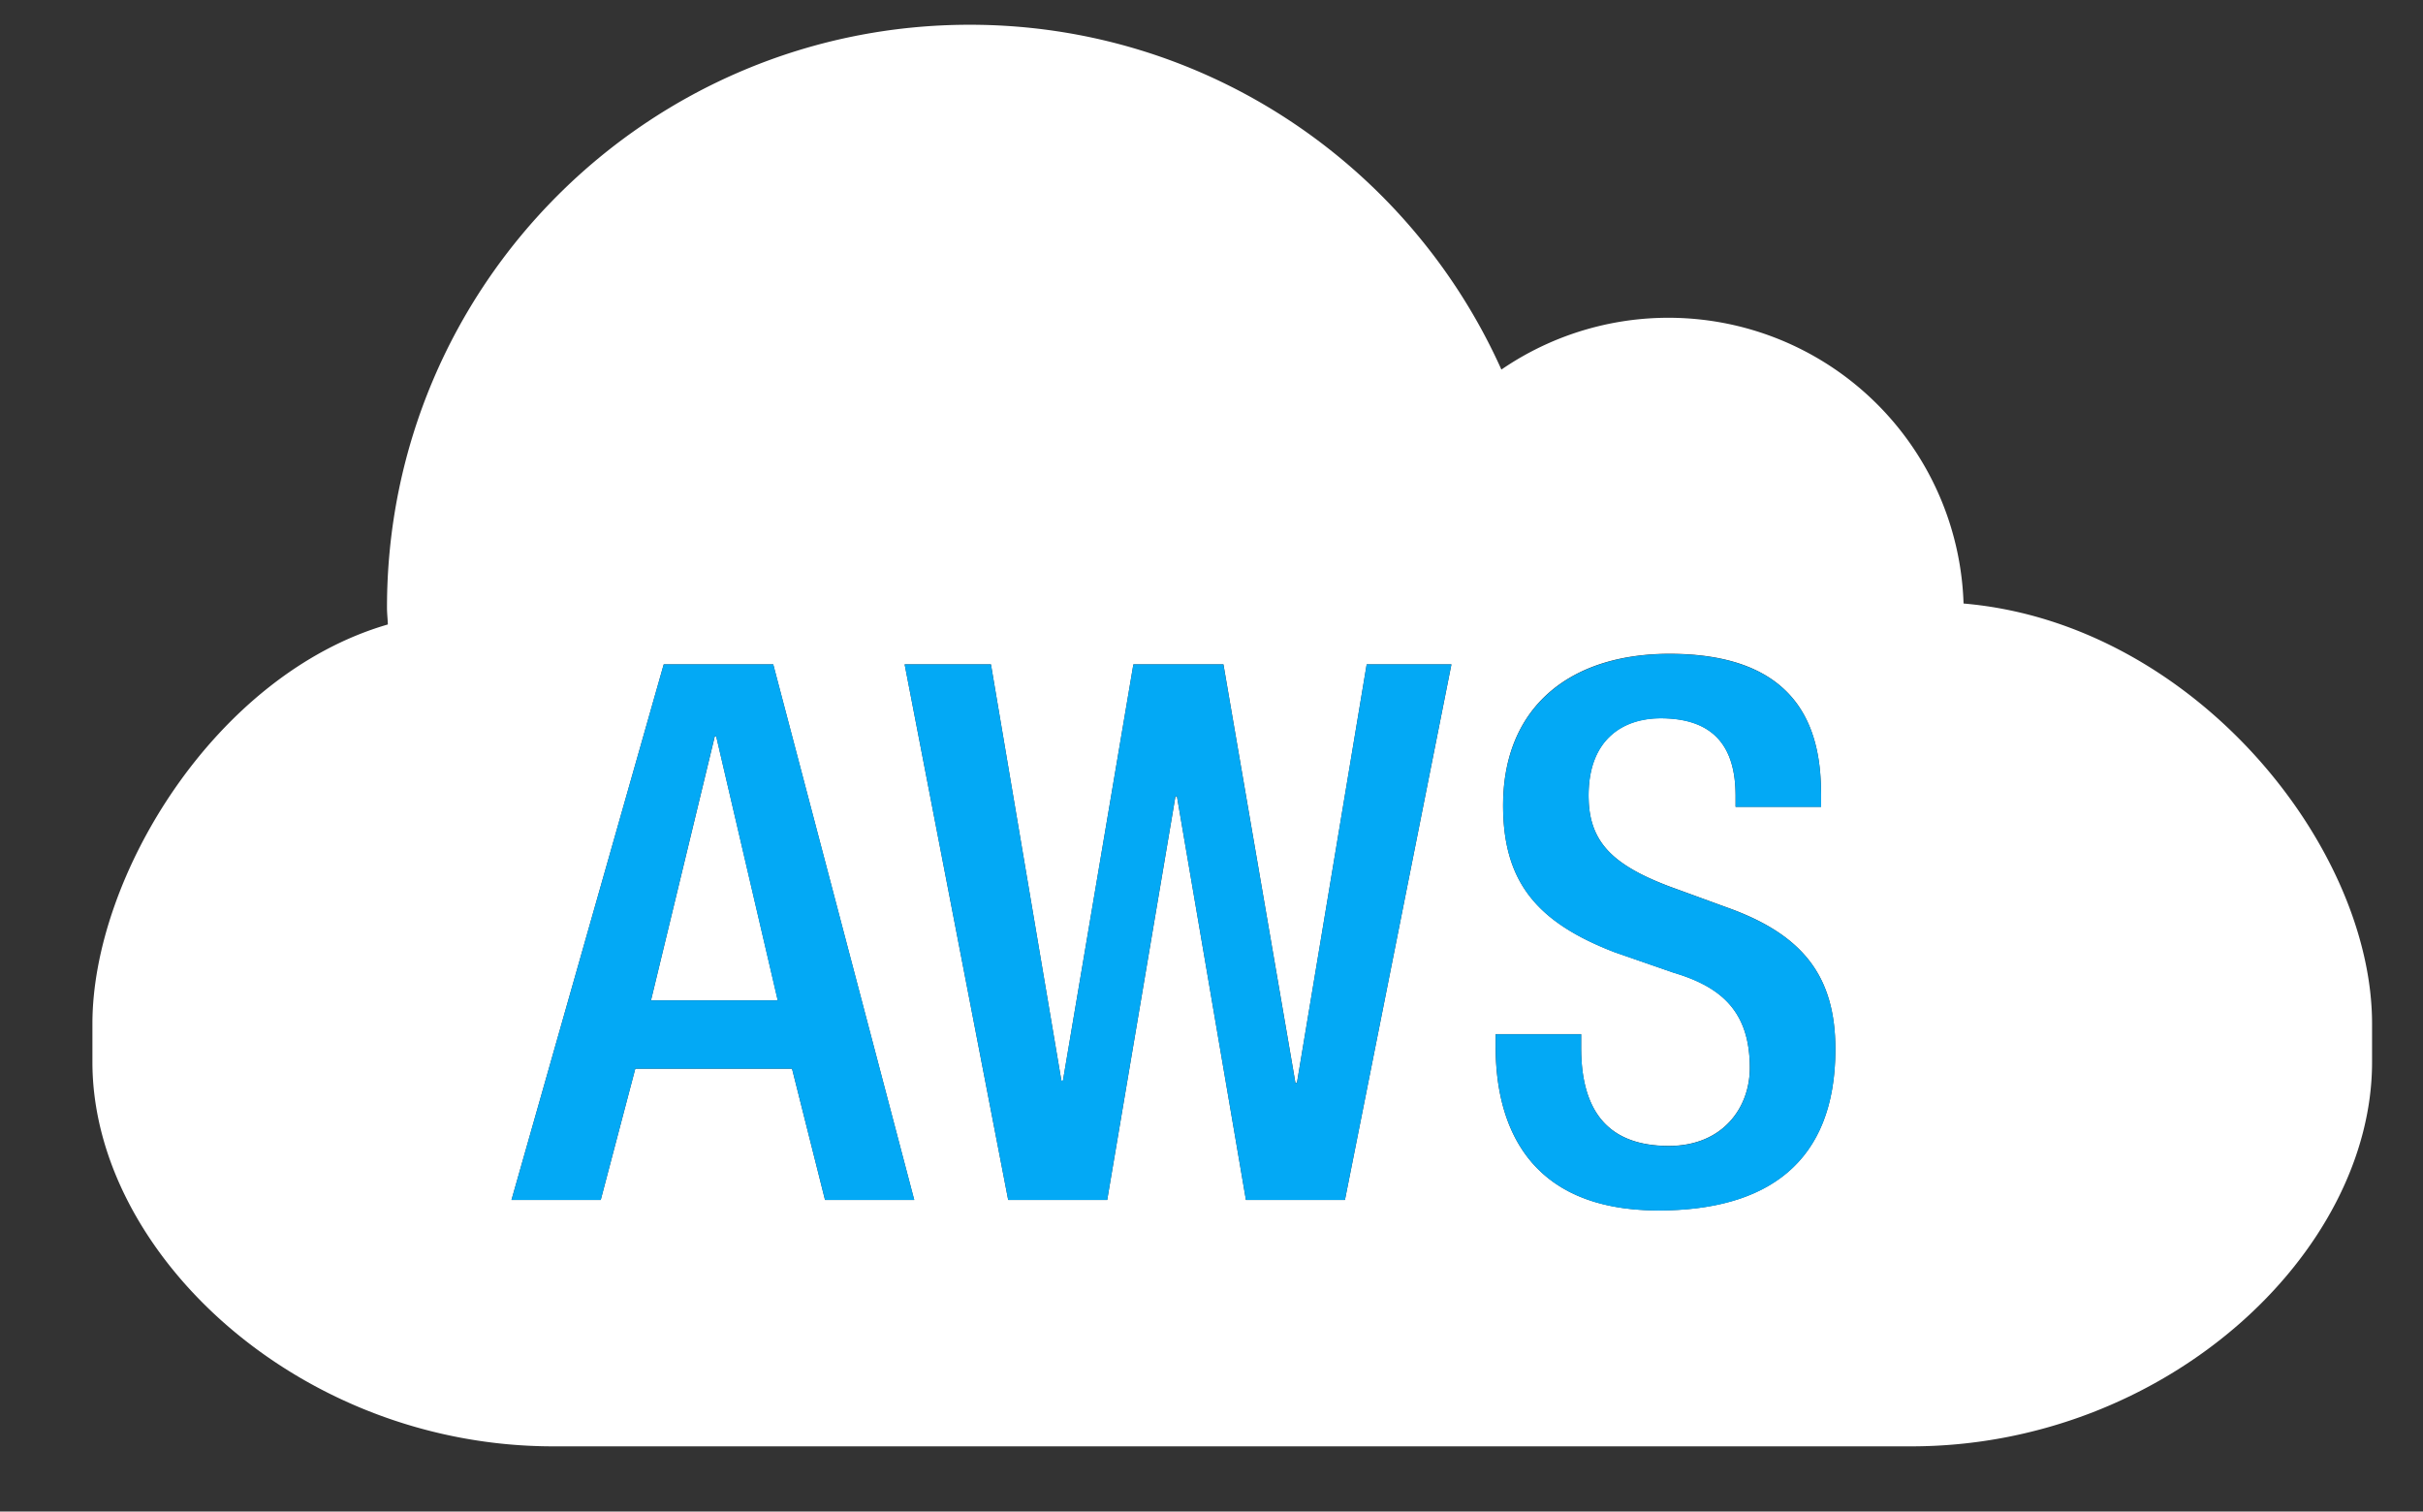
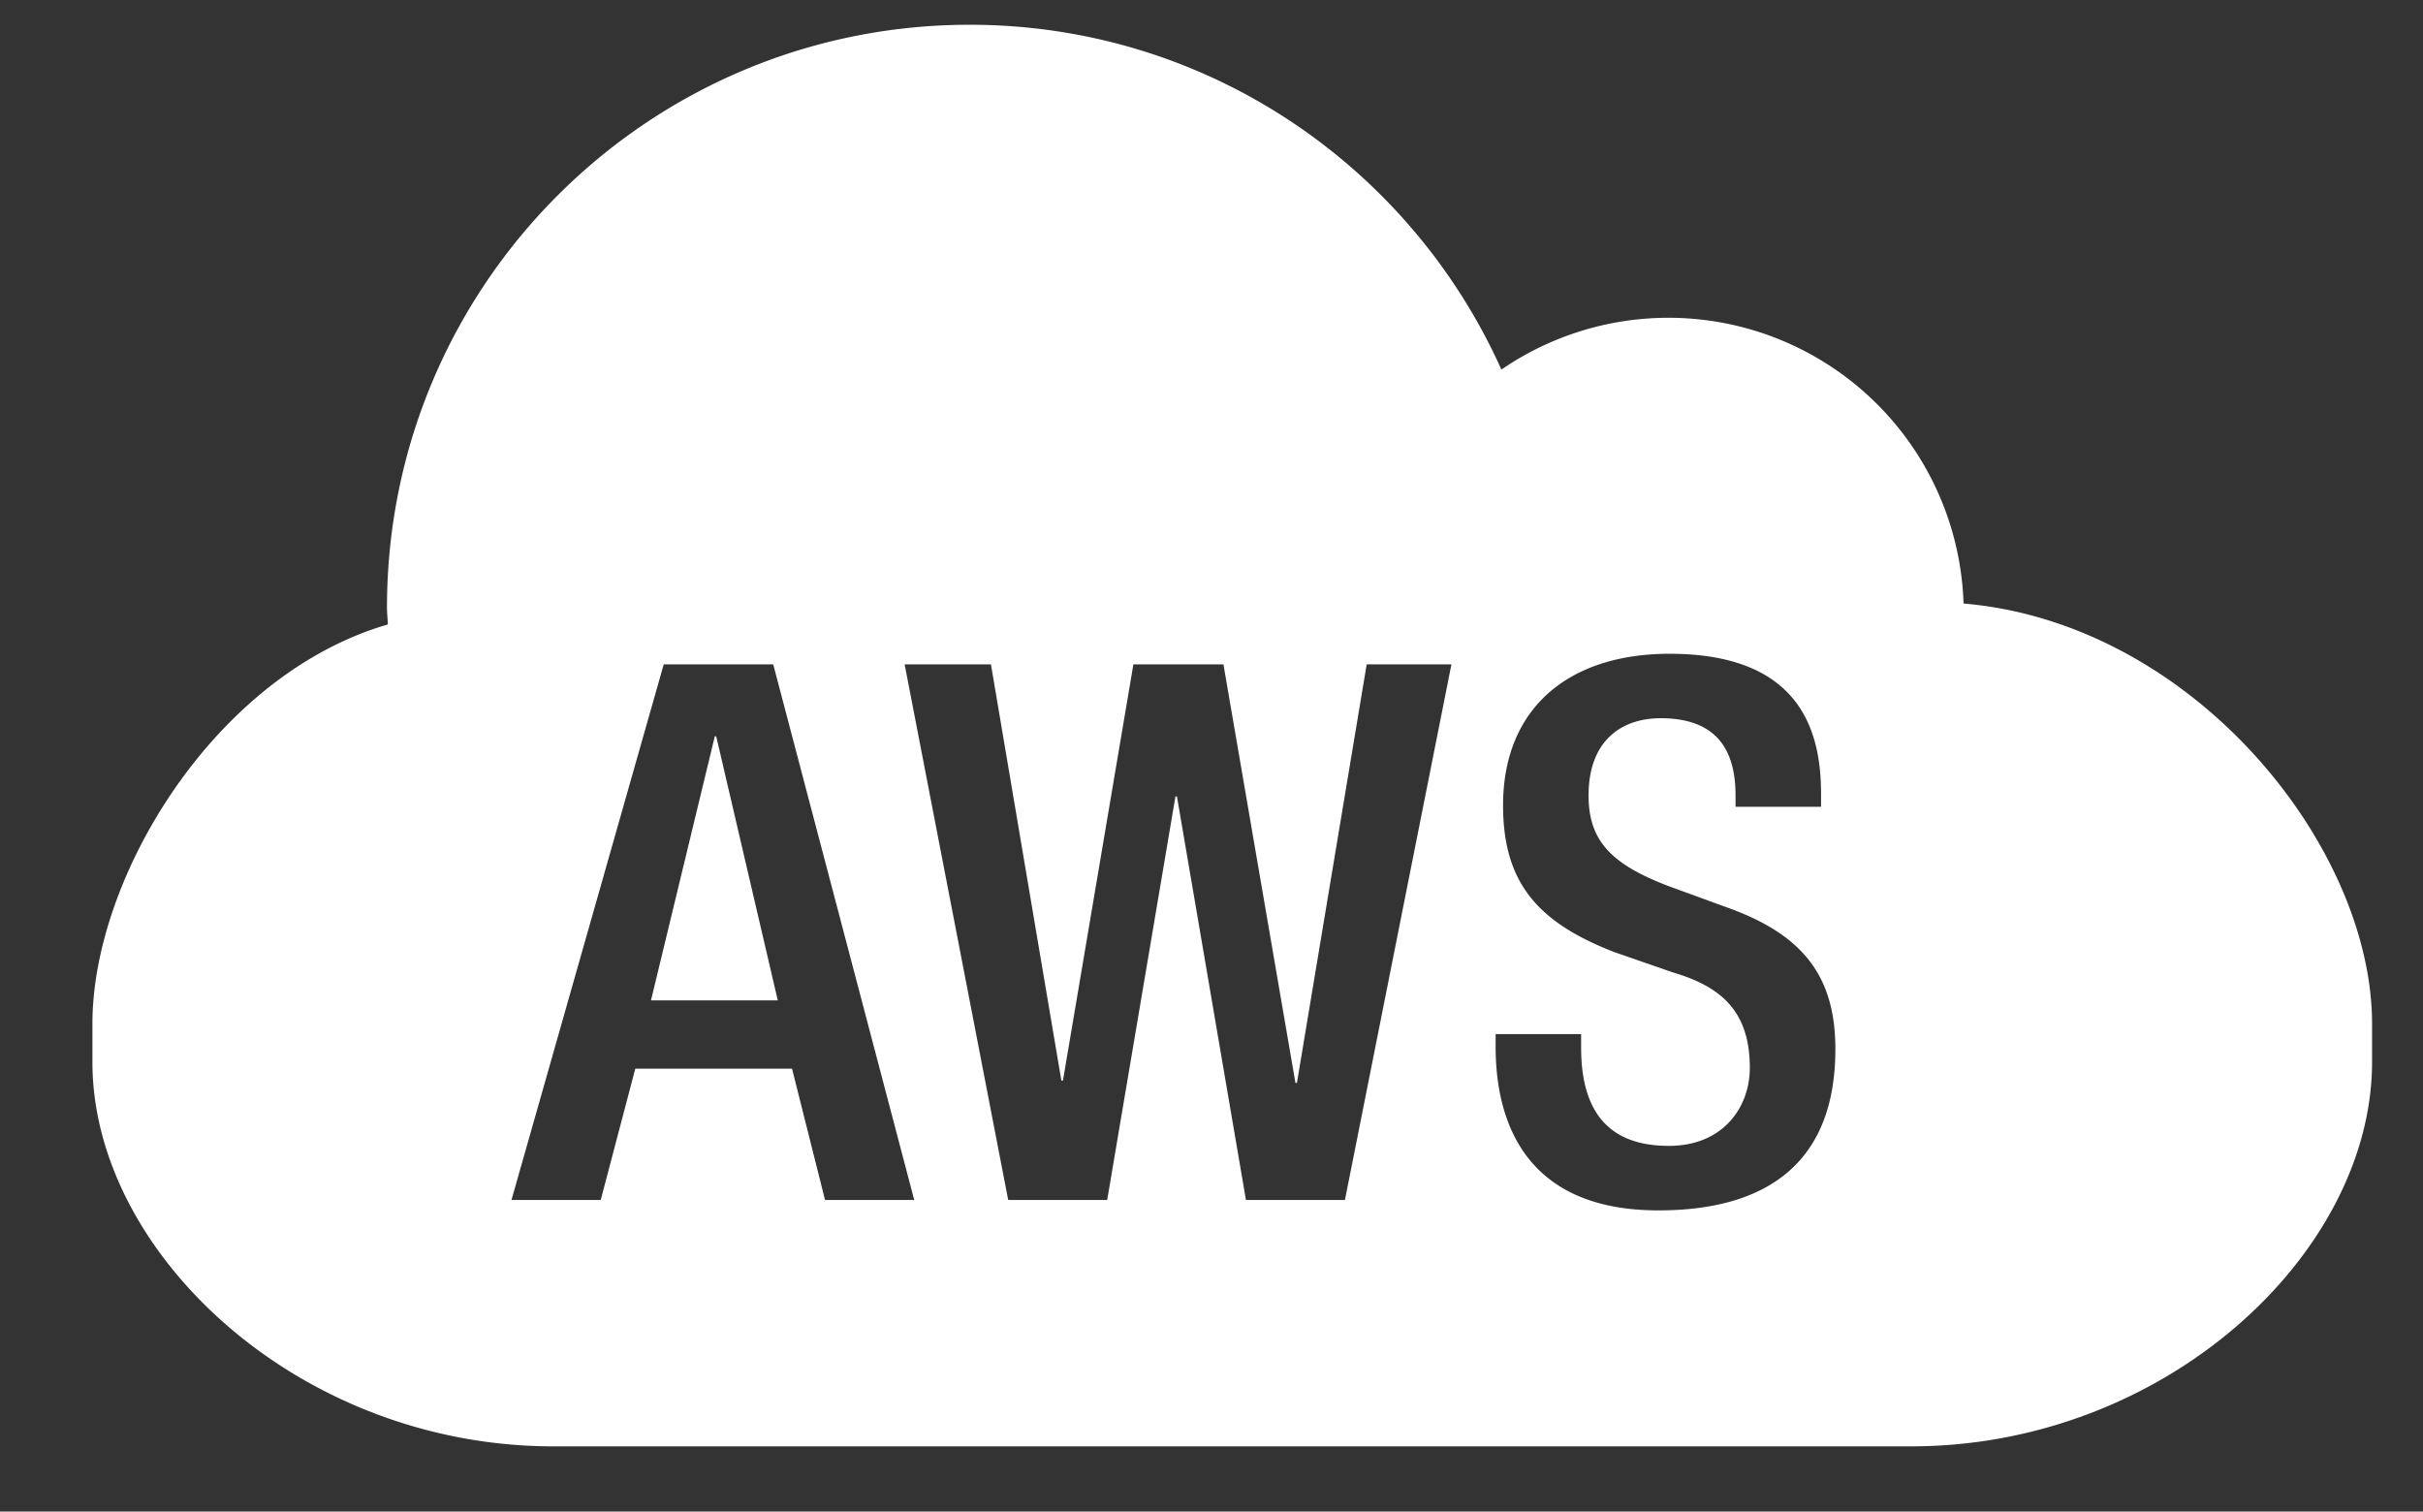
<svg xmlns="http://www.w3.org/2000/svg" viewBox="14.7 23 42 26.2">
  <rect x="14.7" y="23" width="42" height="26.2" fill="#333333" stroke="none" />
  <path fill="#fff" d="M27.09 35.764l-1.106 4.576h2.198l-1.067-4.576z" />
  <path d="M16.302 40.744v.666c0 3.311 3.579 6.66 7.991 6.66h23.533c4.412 0 7.991-3.35 7.991-6.66v-.666c0-3.078-3.098-6.943-7.081-7.283a5.118 5.118 0 00-8.011-4.055c-1.58-3.52-5.107-5.977-9.216-5.977-5.579 0-10.101 4.521-10.101 10.102 0 .1.012.195.015.293-2.993.867-5.121 4.371-5.121 6.92zm12.699 3.055l-.572-2.275h-2.717l-.599 2.275h-1.547l2.639-9.283h1.898l2.444 9.283h-1.546zm9.012 0h-1.716l-1.196-6.994h-.026l-1.183 6.994h-1.716l-1.795-9.283h1.496l1.221 7.215h.027l1.221-7.215h1.561l1.248 7.254h.026l1.209-7.254h1.469l-1.846 9.283zm5.433.181c-2.301 0-2.821-1.533-2.821-2.834v-.221h1.482v.234c0 1.131.494 1.703 1.521 1.703.936 0 1.403-.664 1.403-1.354 0-.975-.493-1.404-1.325-1.65l-1.015-.352c-1.353-.52-1.937-1.221-1.937-2.547 0-1.691 1.144-2.627 2.886-2.627 2.379 0 2.626 1.482 2.626 2.443v.209h-1.482v-.195c0-.846-.377-1.34-1.3-1.34-.637 0-1.248.352-1.248 1.34 0 .793.403 1.195 1.392 1.572l1 .365c1.313.467 1.886 1.184 1.886 2.457.001 1.979-1.196 2.797-3.068 2.797z" fill="#fff" />
-   <path fill="#03a9f5" d="M26.205 34.516l-2.639 9.283h1.547l.599-2.275h2.717l.572 2.275h1.547l-2.444-9.283h-1.899zm-.221 5.824l1.105-4.576h.025l1.066 4.576h-2.196zm11.197 1.43h-.027l-1.248-7.254h-1.56l-1.221 7.214h-.027l-1.221-7.214h-1.496l1.795 9.283h1.716l1.182-6.994h.027l1.196 6.994h1.716l1.845-9.283H38.39zm7.448-3.041l-1-.365c-.988-.377-1.392-.779-1.392-1.572 0-.988.611-1.34 1.248-1.34.923 0 1.3.494 1.3 1.34v.195h1.482v-.209c0-.961-.247-2.443-2.626-2.443-1.742 0-2.886.936-2.886 2.627 0 1.326.584 2.027 1.937 2.547l1.015.352c.832.246 1.325.676 1.325 1.65 0 .689-.468 1.354-1.403 1.354-1.027 0-1.521-.572-1.521-1.703v-.234h-1.482v.221c0 1.301.521 2.834 2.821 2.834 1.872 0 3.068-.818 3.068-2.795 0-1.276-.573-1.993-1.886-2.459z" />
</svg>